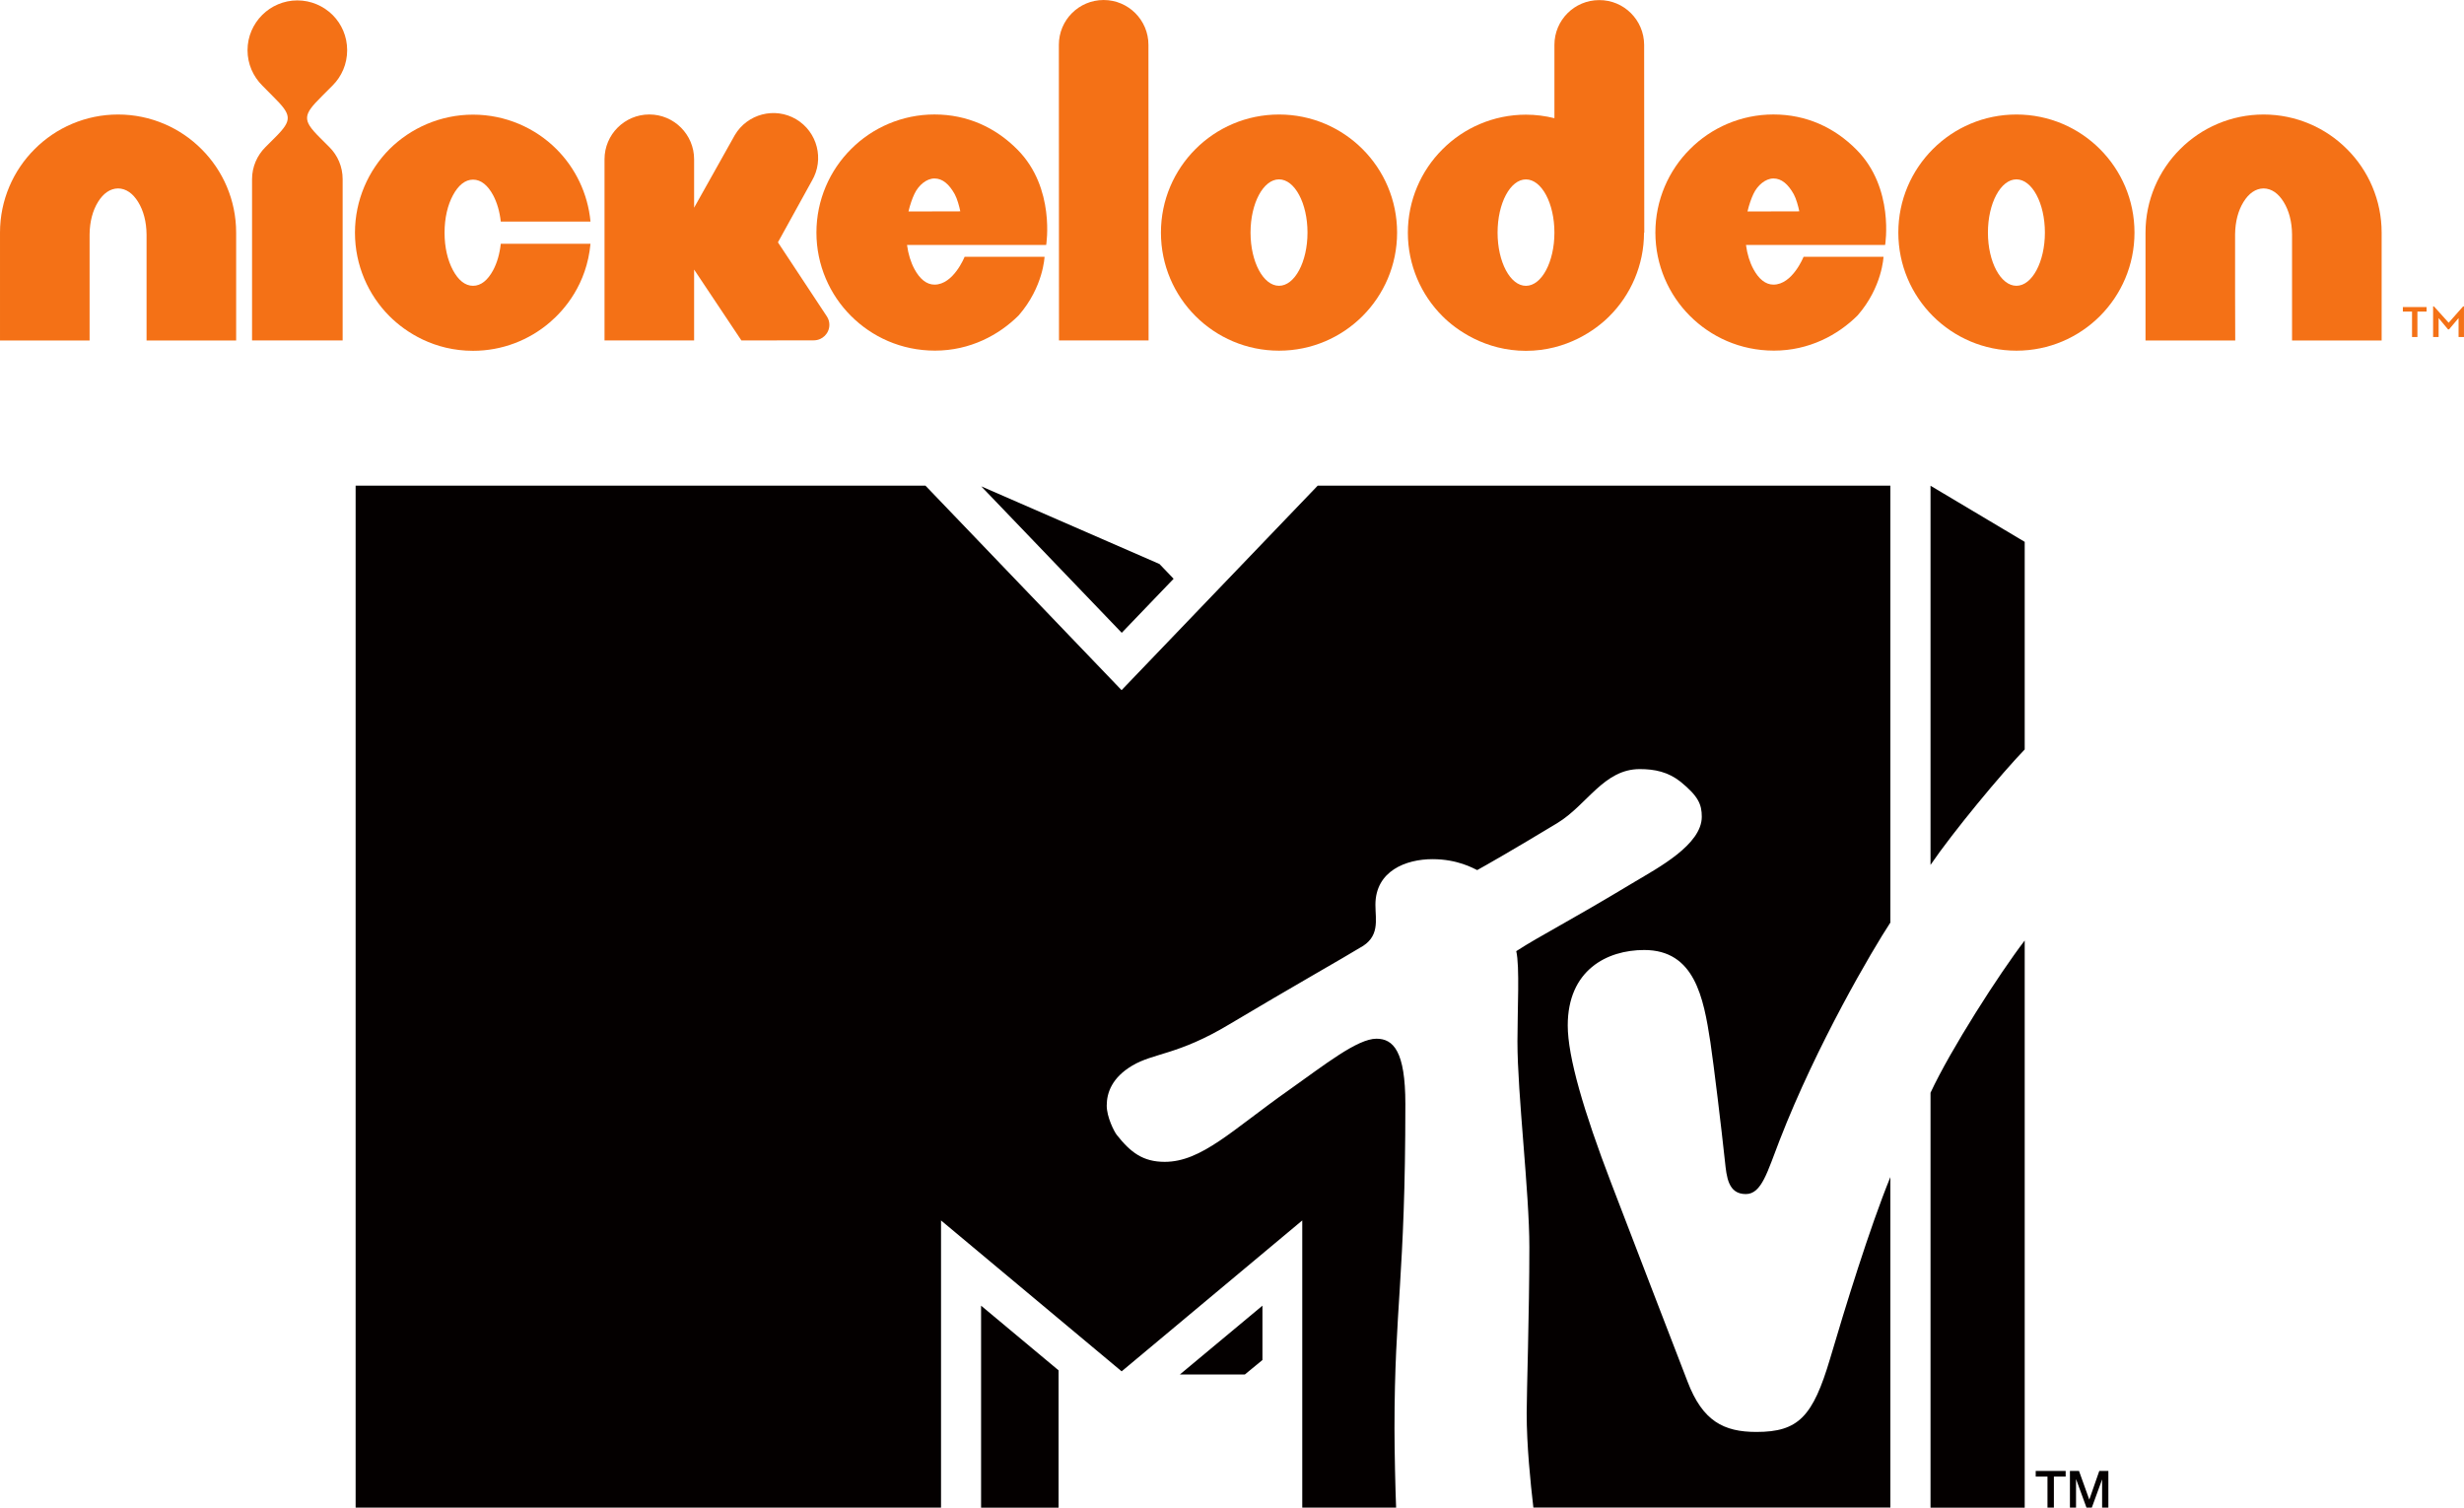
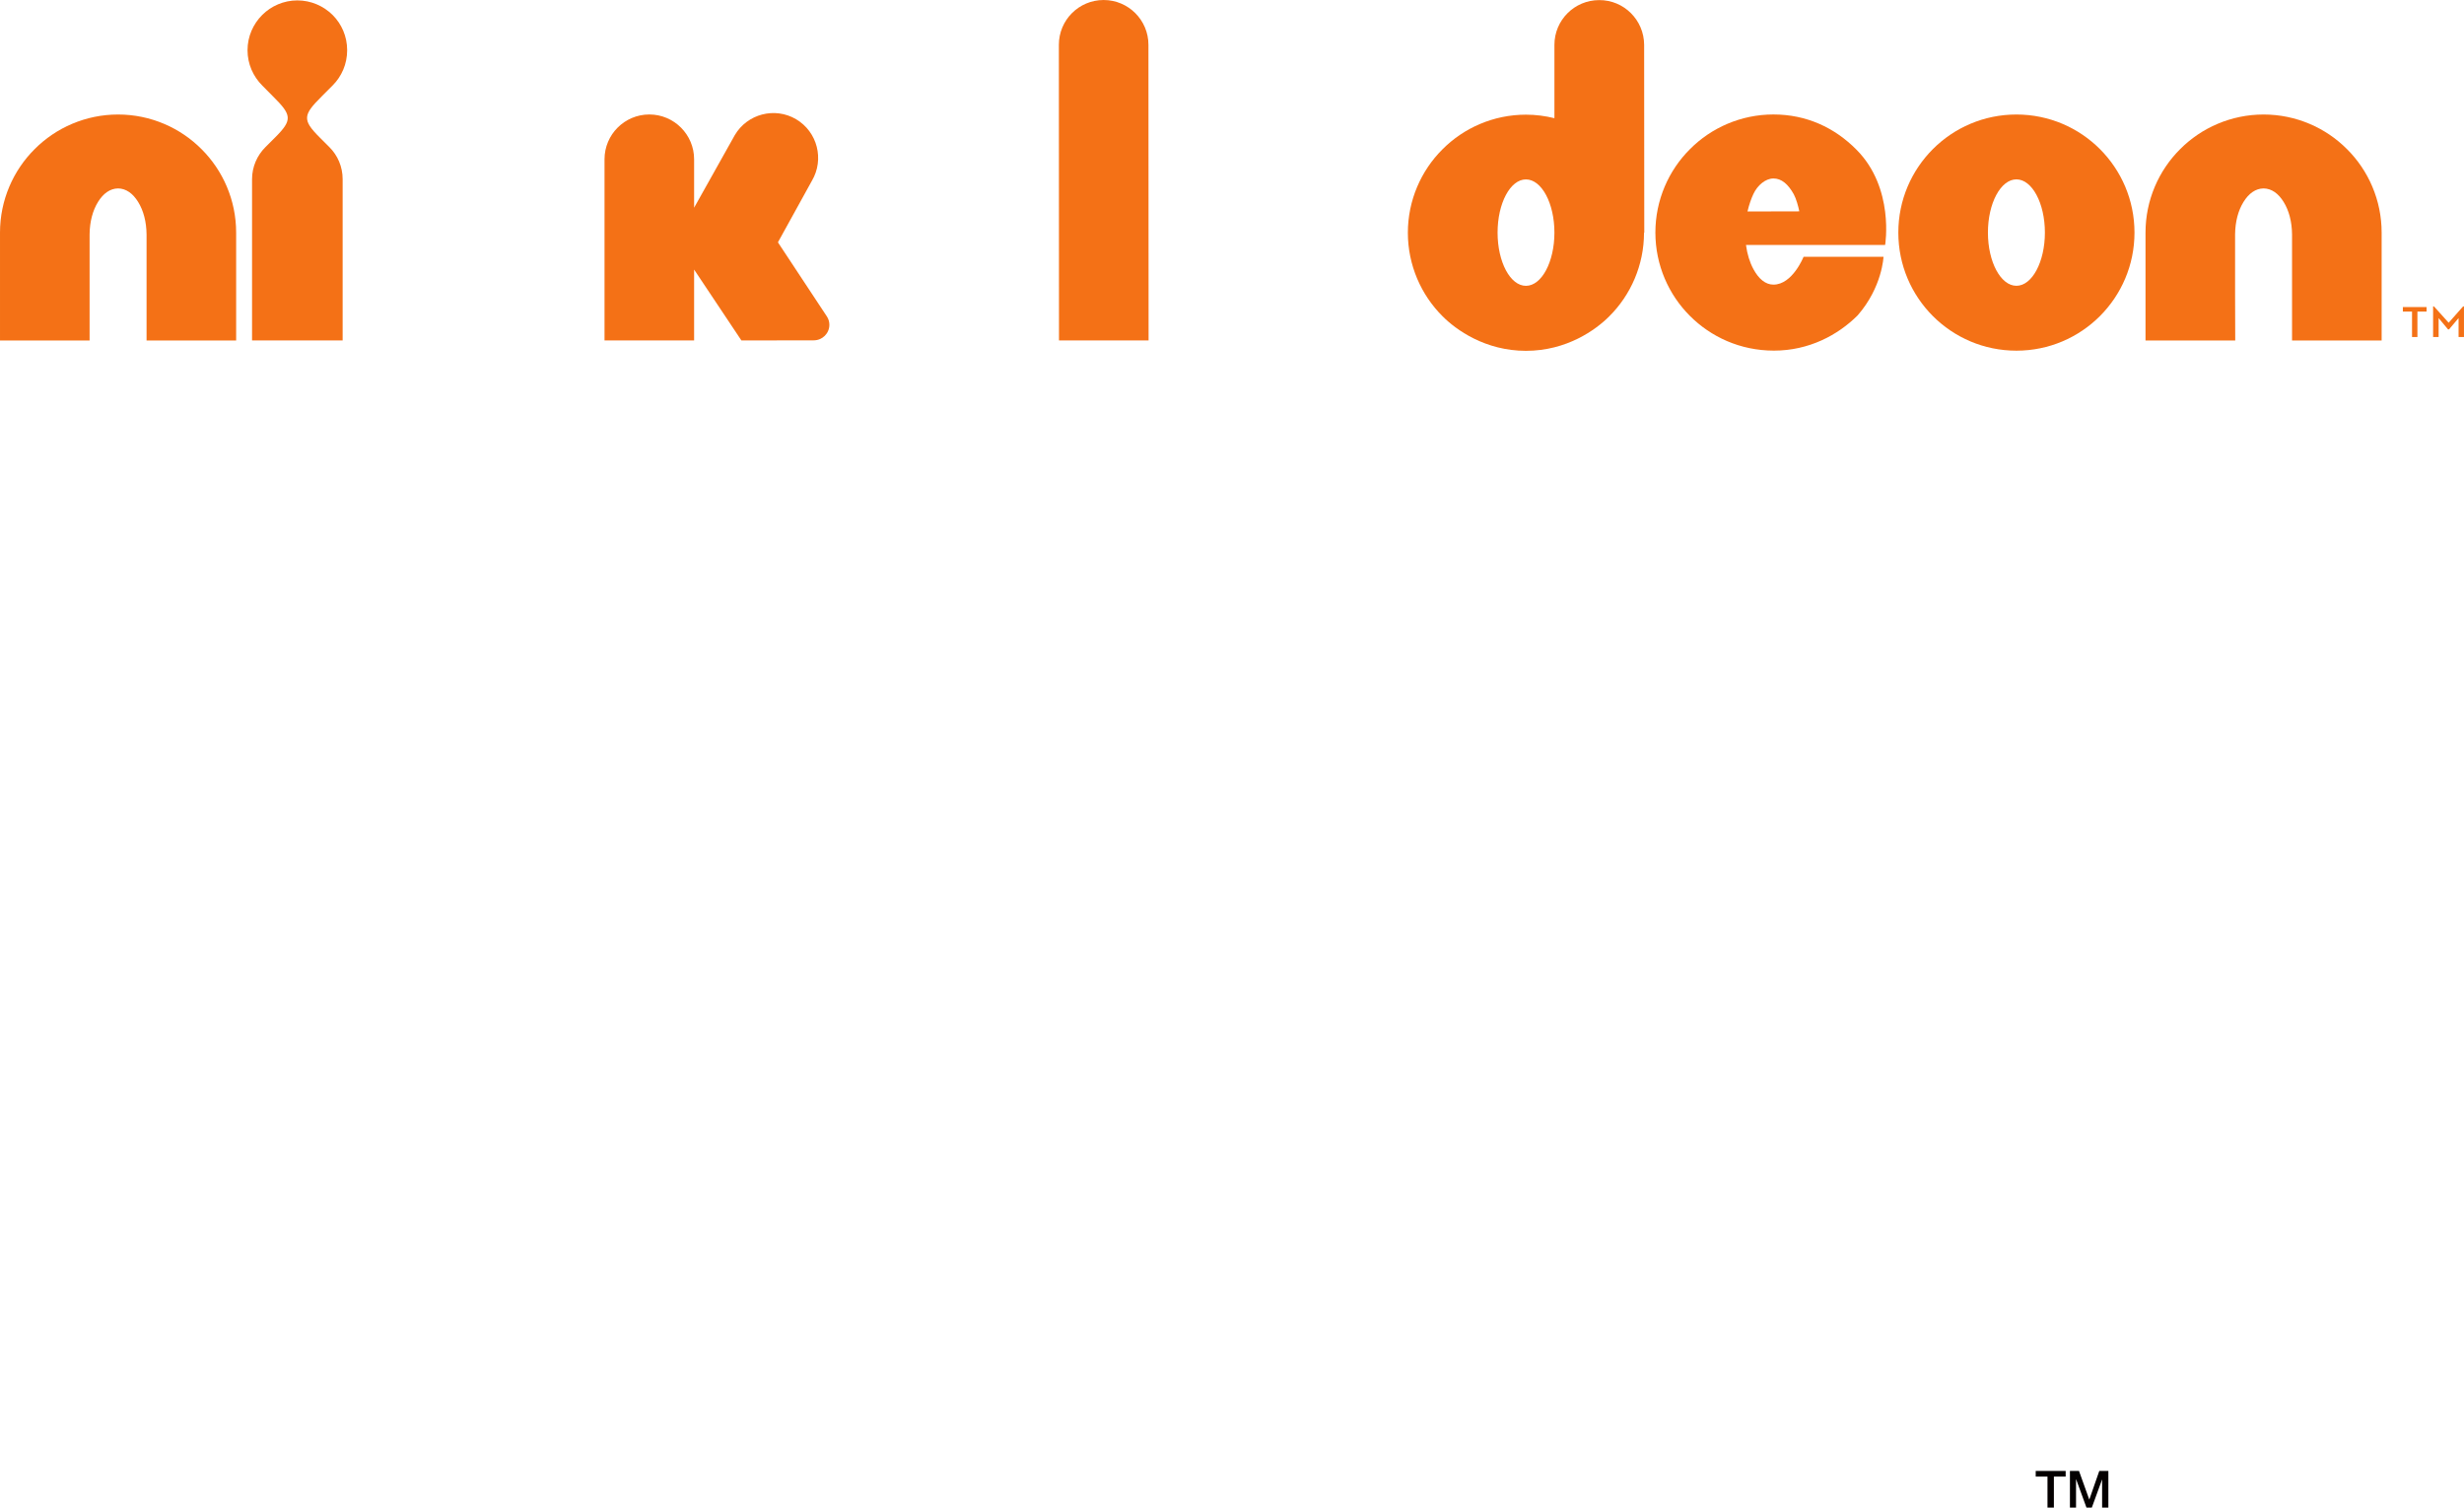
<svg xmlns="http://www.w3.org/2000/svg" height="367.12" width="600" version="1.1">
  <g fill-rule="nonzero" transform="matrix(1,0,0,1,-0.971,479.173)">
-     <path fill="#040000" d="m374.36-112.06c-0.726-6.22-1.633-15.172-1.633-23.046,0-4.89,0.653-24.556,0.653-40.411,0-13.375-2.903-37.14-2.903-50.047,0-7.766,0.581-18.301-0.29-22.004,6.242-4.027,11.721-6.58,28.922-16.934,5.588-3.344,16.257-8.988,16.257-15.783,0-3.02-0.835-4.997-5.153-8.521-3.048-2.409-6.278-3.092-9.943-3.092-8.782,0-12.773,8.701-20.104,13.159-11.249,6.795-17.201,10.174-19.487,11.433-0.943-0.431-4.754-2.661-10.886-2.661-6.423,0-13.898,2.84-13.898,11.109,0,3.775,1.198,7.874-3.883,10.534-2.867,1.798-16.838,9.707-31.716,18.588-12.519,7.514-18.362,6.903-23.66,10.067-4.863,2.912-6.169,6.544-6.169,9.707,0,2.804,1.814,6.328,2.431,7.119,3.375,4.279,6.387,6.58,11.685,6.58,8.999,0,16.438-7.766,30.336-17.545,8.637-6.112,16.584-12.439,21.228-12.439,4.137,0,7.04,3.092,7.04,15.855,0,42.677-2.649,49.436-2.649,79.058,0,5.321,0.218,15.172,0.399,19.271h-22.856v-69.932l-43.981,36.744-43.981-36.744v69.93h-142.55v-248.85h138.76l47.753,49.795,47.757-49.795h139.45v106.38c-4.427,6.759-17.89,29.625-26.962,52.995-2.976,7.622-4.355,13.123-8.238,13.123-4.318,0-4.681-4.207-5.08-7.946-0.871-8.198-2.722-23.478-3.556-29.087-1.669-10.893-3.846-22.399-16.112-22.399-9.108,0-18.616,4.926-18.616,18.373,0,7.622,3.883,20.889,10.559,38.326,2.613,6.867,16.584,43.144,18.616,48.394,3.665,9.635,8.818,12.26,16.765,12.26,10.233,0,13.753-3.703,17.962-17.905,3.556-12.08,9.617-31.818,14.66-44.152v80.468h-86.978zm119.64-138.09,0,138.09-22.934,0,0-101.03c4.899-10.534,16.729-28.979,22.934-37.067m-22.934-18.409,0-92.329,22.934,13.662,0,50.55c-5.625,5.824-17.418,20.027-22.934,28.116m-184.31-69.679-12.633,13.16-34.221-35.667,43.404,18.912,3.447,3.595zm1.524,193.76,15.821,0,4.282-3.523,0-13.231-20.104,16.755zm-48.409,32.43,18.87,0,0-33.437-18.87-15.748,0,49.184z" />
    <path fill="#040000" d="m496.68-120.99,7.294,0,0,1.366-2.867,0,0,7.55-1.56,0,0-7.55-2.867,0,0-1.366z" />
    <path fill="#040000" d="m505.01-120.99,2.214,0,2.504,6.975,0,0,2.431-6.975,2.214,0,0,8.916-1.524,0,0-6.867,0,0-2.504,6.867-1.306,0-2.504-6.867-0.036,0,0,6.867-1.488,0,0-8.916z" />
    <path d="m600.75-404.56-3.514,3.972-3.575-3.972-0.214,0,0,7.455,1.344,0,0-4.614,2.292,2.75,0.244,0,2.322-2.75,0,4.614,1.314,0,0-7.455-0.214,0zm-14.666,0.153,0,1.1,2.231,0,0,6.203,1.314,0,0-6.203,2.231,0,0-1.1-5.775,0z" fill="#f47116" />
    <path d="m29.723-451.29c-7.914,0-15.155,3.239-20.319,8.433-5.193,5.163-8.432,12.405-8.432,20.318v26.277h21.816v-25.818c0.031-3.147,0.764-5.836,2.047-7.914,1.283-2.078,2.933-3.269,4.889-3.3,1.956,0.031,3.606,1.222,4.889,3.3s2.017,4.767,2.047,7.914v25.819h21.815v-26.277c0-7.914-3.239-15.155-8.433-20.319-5.164-5.194-12.405-8.433-20.319-8.433" fill="#f47116" />
    <path d="m552.17-451.29c-7.914,0-15.155,3.239-20.319,8.433-5.194,5.164-8.433,12.405-8.433,20.319v26.277h21.847l-0.035-11.52v-14.299c0.031-3.147,0.764-5.836,2.047-7.914,1.283-2.078,2.933-3.269,4.889-3.3,1.956,0.031,3.606,1.222,4.889,3.3s2.017,4.767,2.047,7.914v25.819h21.816v-26.277c0-7.914-3.239-15.155-8.433-20.319-5.164-5.194-12.405-8.433-20.319-8.433" fill="#f47116" />
    <path d="m81.963-458.36c2.2-2.2,3.544-5.225,3.544-8.586,0-3.361-1.344-6.386-3.544-8.586-2.2-2.169-5.225-3.544-8.586-3.544-3.331,0-6.386,1.375-8.556,3.544-2.2,2.2-3.575,5.225-3.575,8.586,0,3.361,1.375,6.386,3.575,8.586l2.658,2.689c4.492,4.461,4.797,5.653,0.55,9.9,0,0-2.444,2.444-2.444,2.444-1.986,1.986-3.239,4.736-3.239,7.792v39.264h22.061v-39.264c0-3.055-1.222-5.806-3.208-7.792l-2.444-2.444c-4.247-4.247-3.942-5.439,0.519-9.9l2.689-2.689z" fill="#f47116" />
-     <path d="m121.05-413.37c-1.283,2.383-2.933,3.789-4.889,3.789-1.956,0-3.606-1.405-4.889-3.789-1.283-2.414-2.047-5.5-2.047-9.136s0.764-6.753,2.047-9.136,2.933-3.789,4.889-3.789c1.956,0,3.606,1.405,4.889,3.789,0.947,1.772,1.589,3.942,1.864,6.417h21.847c-0.642-6.844-3.697-13.046-8.28-17.63-5.164-5.164-12.405-8.403-20.319-8.403-7.914,0-15.155,3.239-20.35,8.403-5.164,5.194-8.403,12.436-8.403,20.35,0,7.914,3.239,15.155,8.403,20.319,4.003,4.003,10.939,8.433,20.35,8.433,7.089,0,13.627-2.597,18.638-6.875,3.636-3.086,9.044-9.319,9.961-19.188h-21.847c-0.275,2.506-0.917,4.675-1.864,6.447" fill="#f47116" />
-     <path d="m228.53-451.3c-7.914,0-15.155,3.239-20.319,8.433-5.194,5.164-8.433,12.405-8.433,20.319,0,7.914,3.239,15.155,8.433,20.319,5.042,5.042,12.161,8.433,20.441,8.433,8.556,0,15.613-3.819,20.38-8.586,6.019-6.905,6.294-14.269,6.294-14.269h-19.463s-2.689,6.783-7.333,6.783c-1.956,0-3.606-1.405-4.889-3.789-0.886-1.65-1.497-3.606-1.803-5.867h33.885s2.292-13.841-6.967-23.19c-5.378-5.439-12.253-8.586-20.227-8.586m-6.339,23.62c0.397-1.681,0.917-3.147,1.436-4.247,0.978-2.108,2.933-3.789,4.889-3.789,1.956,0,3.575,1.375,4.95,3.85,0.581,1.069,1.1,2.933,1.344,4.155l-12.62,0.031z" fill="#f47116" />
    <path d="m432.82-451.3c-7.914,0-15.155,3.239-20.319,8.433-5.194,5.164-8.433,12.405-8.433,20.319,0,7.914,3.239,15.155,8.433,20.319,5.042,5.042,12.161,8.433,20.441,8.433,8.556,0,15.613-3.819,20.38-8.586,6.019-6.905,6.294-14.269,6.294-14.269h-19.463s-2.689,6.783-7.333,6.783c-1.956,0-3.606-1.405-4.889-3.789-0.886-1.65-1.497-3.606-1.803-5.867h33.885s2.322-13.841-6.967-23.19c-5.378-5.439-12.253-8.586-20.227-8.586m-6.325,23.62c0.397-1.681,0.917-3.147,1.436-4.247,0.978-2.108,2.933-3.789,4.889-3.789,1.956,0,3.575,1.375,4.95,3.85,0.581,1.069,1.1,2.933,1.344,4.155l-12.62,0.031z" fill="#f47116" />
    <path d="m269.72-479.17c-6.05,0-10.908,4.889-10.908,10.908l0.031,71.988h21.816l-0.035-71.988c0-6.019-4.889-10.908-10.906-10.908" fill="#f47116" />
-     <path d="m312.42-451.29c-15.889,0-28.753,12.864-28.753,28.753s12.864,28.753,28.753,28.753,28.753-12.864,28.753-28.753-12.864-28.753-28.753-28.753m0,41.707c-3.819,0-6.936-5.806-6.936-12.956,0-7.15,3.117-12.956,6.936-12.956s6.936,5.806,6.936,12.956c0,7.15-3.117,12.956-6.936,12.956" fill="#f47116" />
    <path d="m491.98-451.29c-15.889,0-28.753,12.864-28.753,28.753s12.864,28.753,28.753,28.753,28.752-12.864,28.752-28.753-12.864-28.753-28.752-28.753m0,41.707c-3.819,0-6.936-5.806-6.936-12.956,0-7.15,3.117-12.956,6.936-12.956,3.819,0,6.936,5.806,6.936,12.956,0,7.15-3.117,12.956-6.936,12.956" fill="#f47116" />
    <path d="m401.3-422.53,0.061,0.031-0.031-45.771c-0.031-6.019-4.919-10.908-10.939-10.878-6.019,0-10.908,4.858-10.908,10.908v17.845c-2.231-0.55-4.553-0.856-6.936-0.856-7.914,0-15.155,3.239-20.319,8.433-5.194,5.164-8.433,12.405-8.433,20.319,0,7.883,3.239,15.155,8.433,20.319,3.3,3.331,10.419,8.433,20.319,8.433,9.93,0,17.019-5.103,20.319-8.433,5.194-5.164,8.433-12.436,8.433-20.319v-0.031zm-28.753,12.956c-3.819,0-6.905-5.806-6.905-12.956,0-7.15,3.086-12.956,6.905-12.956,3.819,0,6.936,5.806,6.936,12.956,0,7.15-3.117,12.956-6.936,12.956" fill="#f47116" />
    <path d="m202.93-400.09c0-0.733-0.214-1.405-0.581-1.986l-11.947-18.089,8.28-15.002c3.055-5.194,1.344-11.887-3.85-14.972-5.194-3.055-11.887-1.314-14.941,3.881l-9.9,17.661v-11.795c0-6.019-4.889-10.908-10.908-10.908-6.019,0-10.908,4.889-10.908,10.908v44.122h21.816v-17.264l11.519,17.264,17.63-0.031c2.078,0,3.789-1.681,3.789-3.789" fill="#f47116" />
  </g>
</svg>